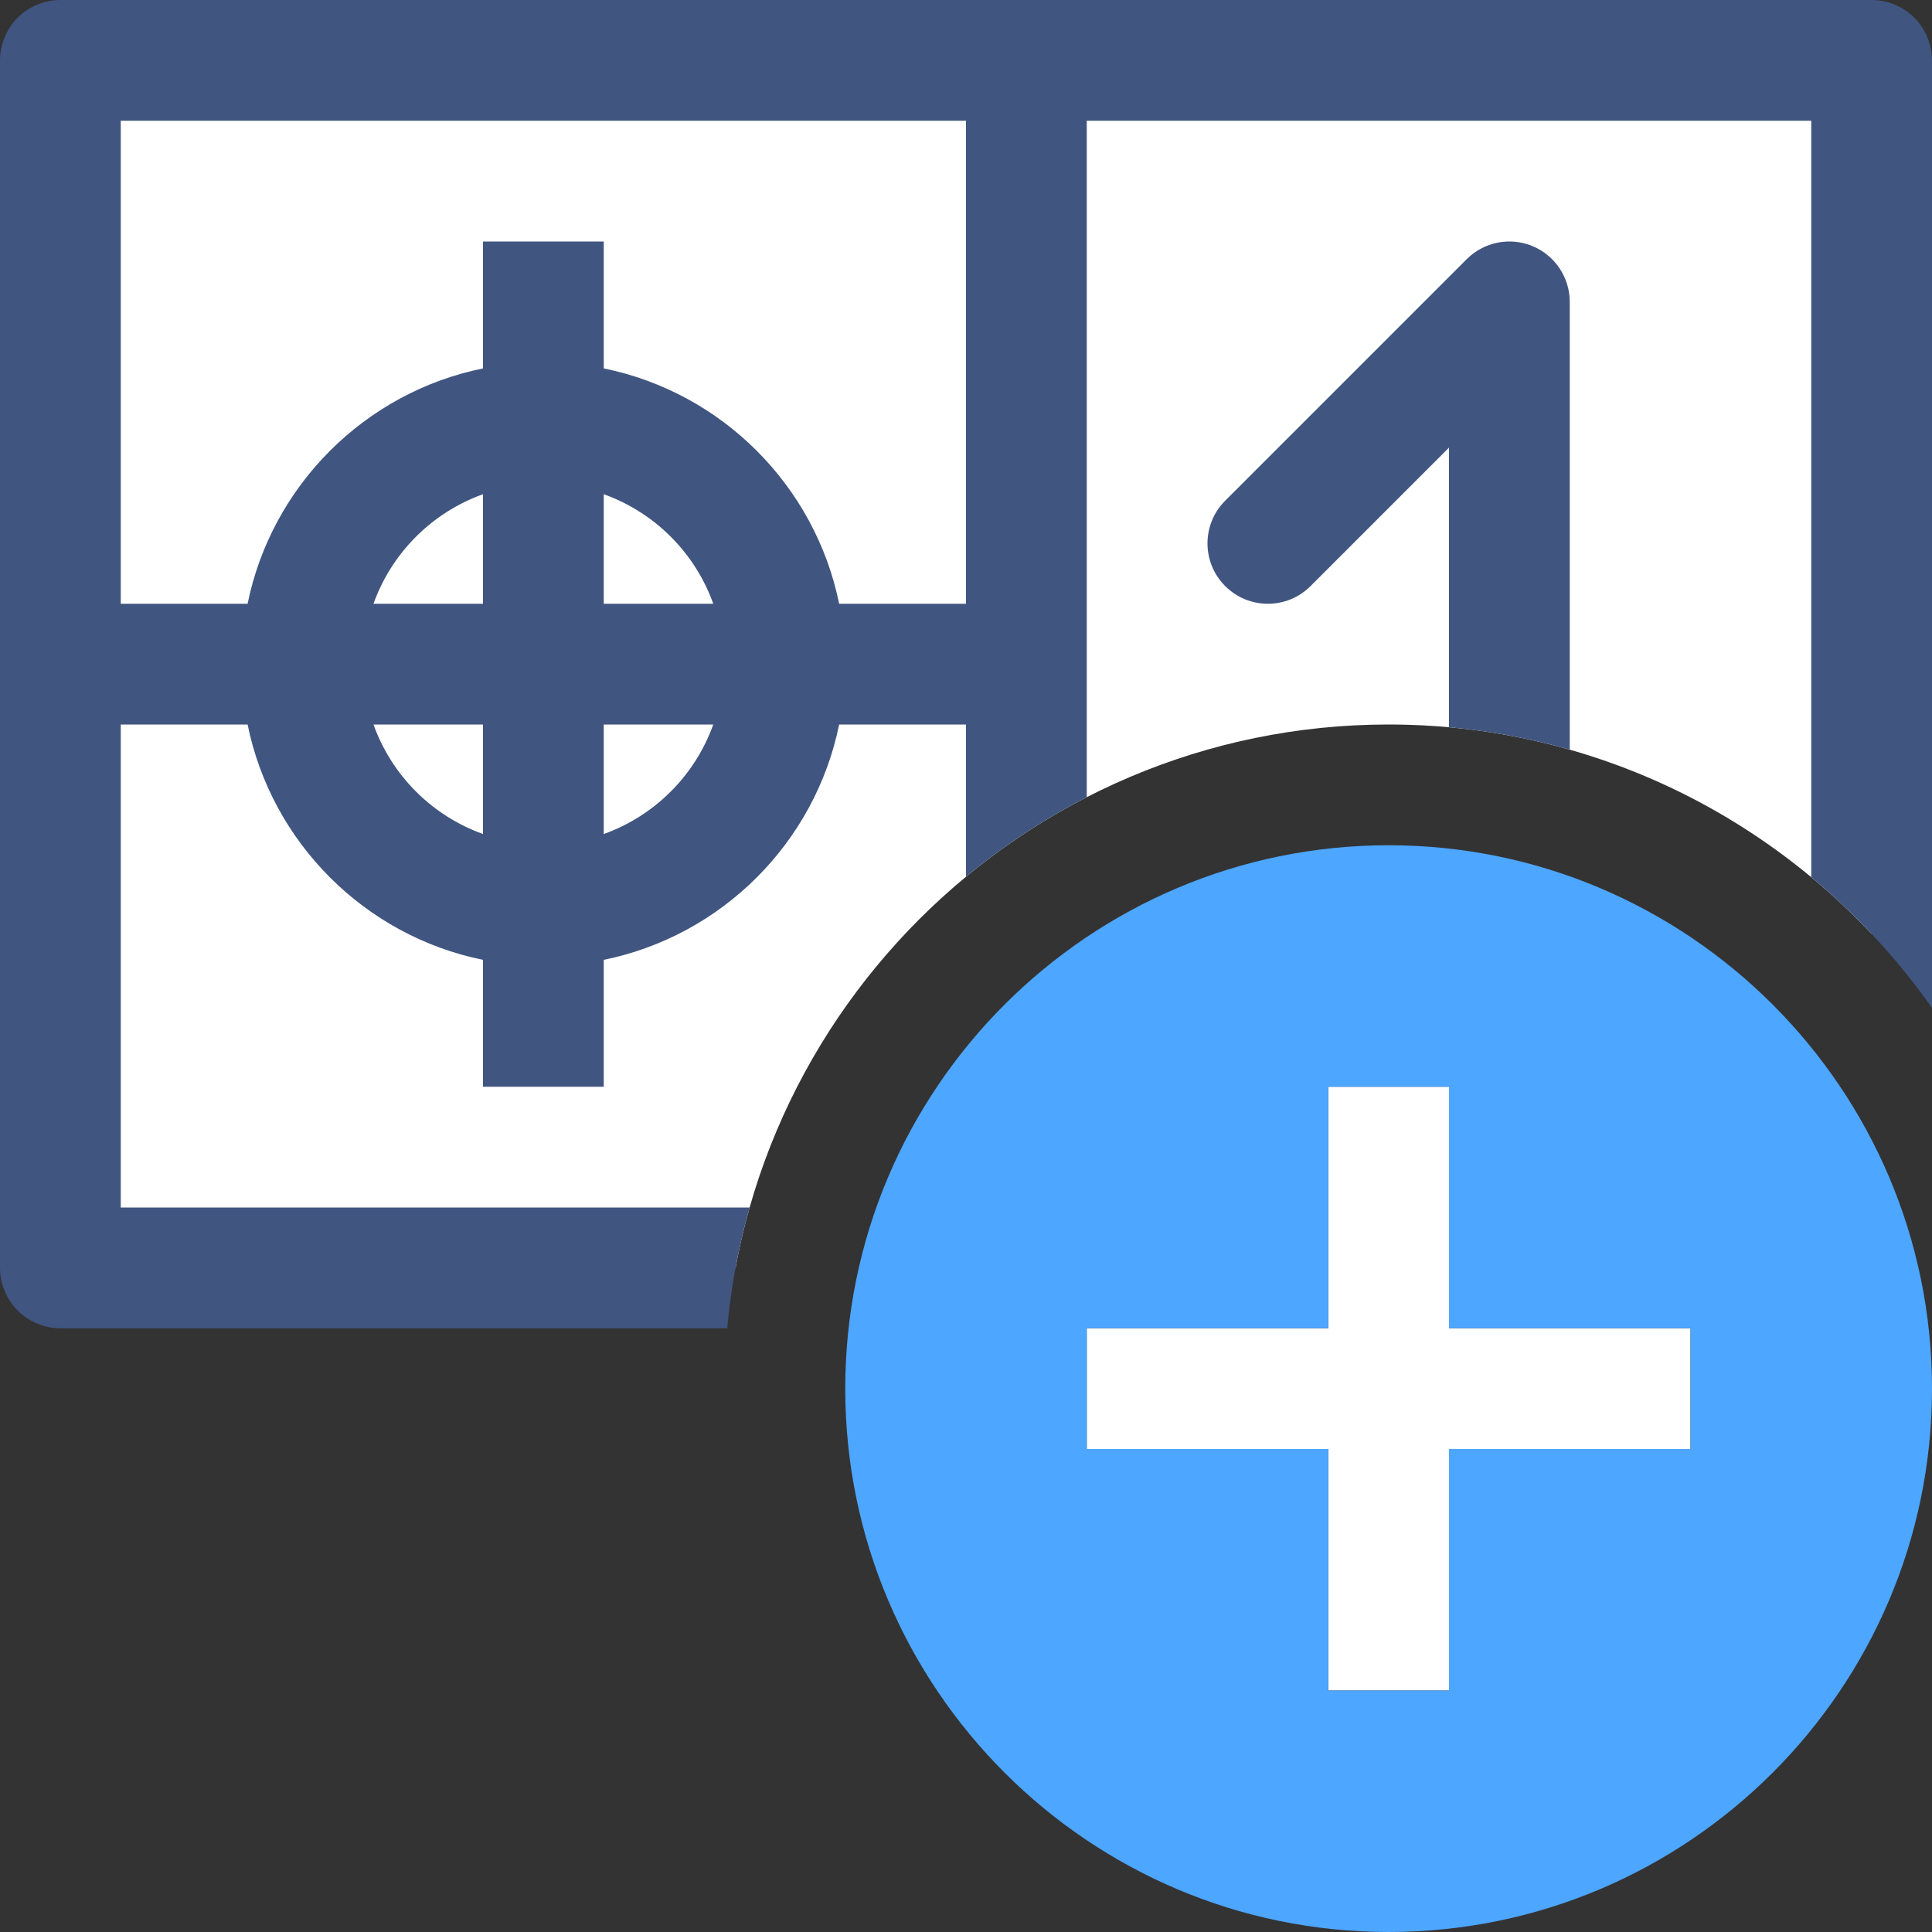
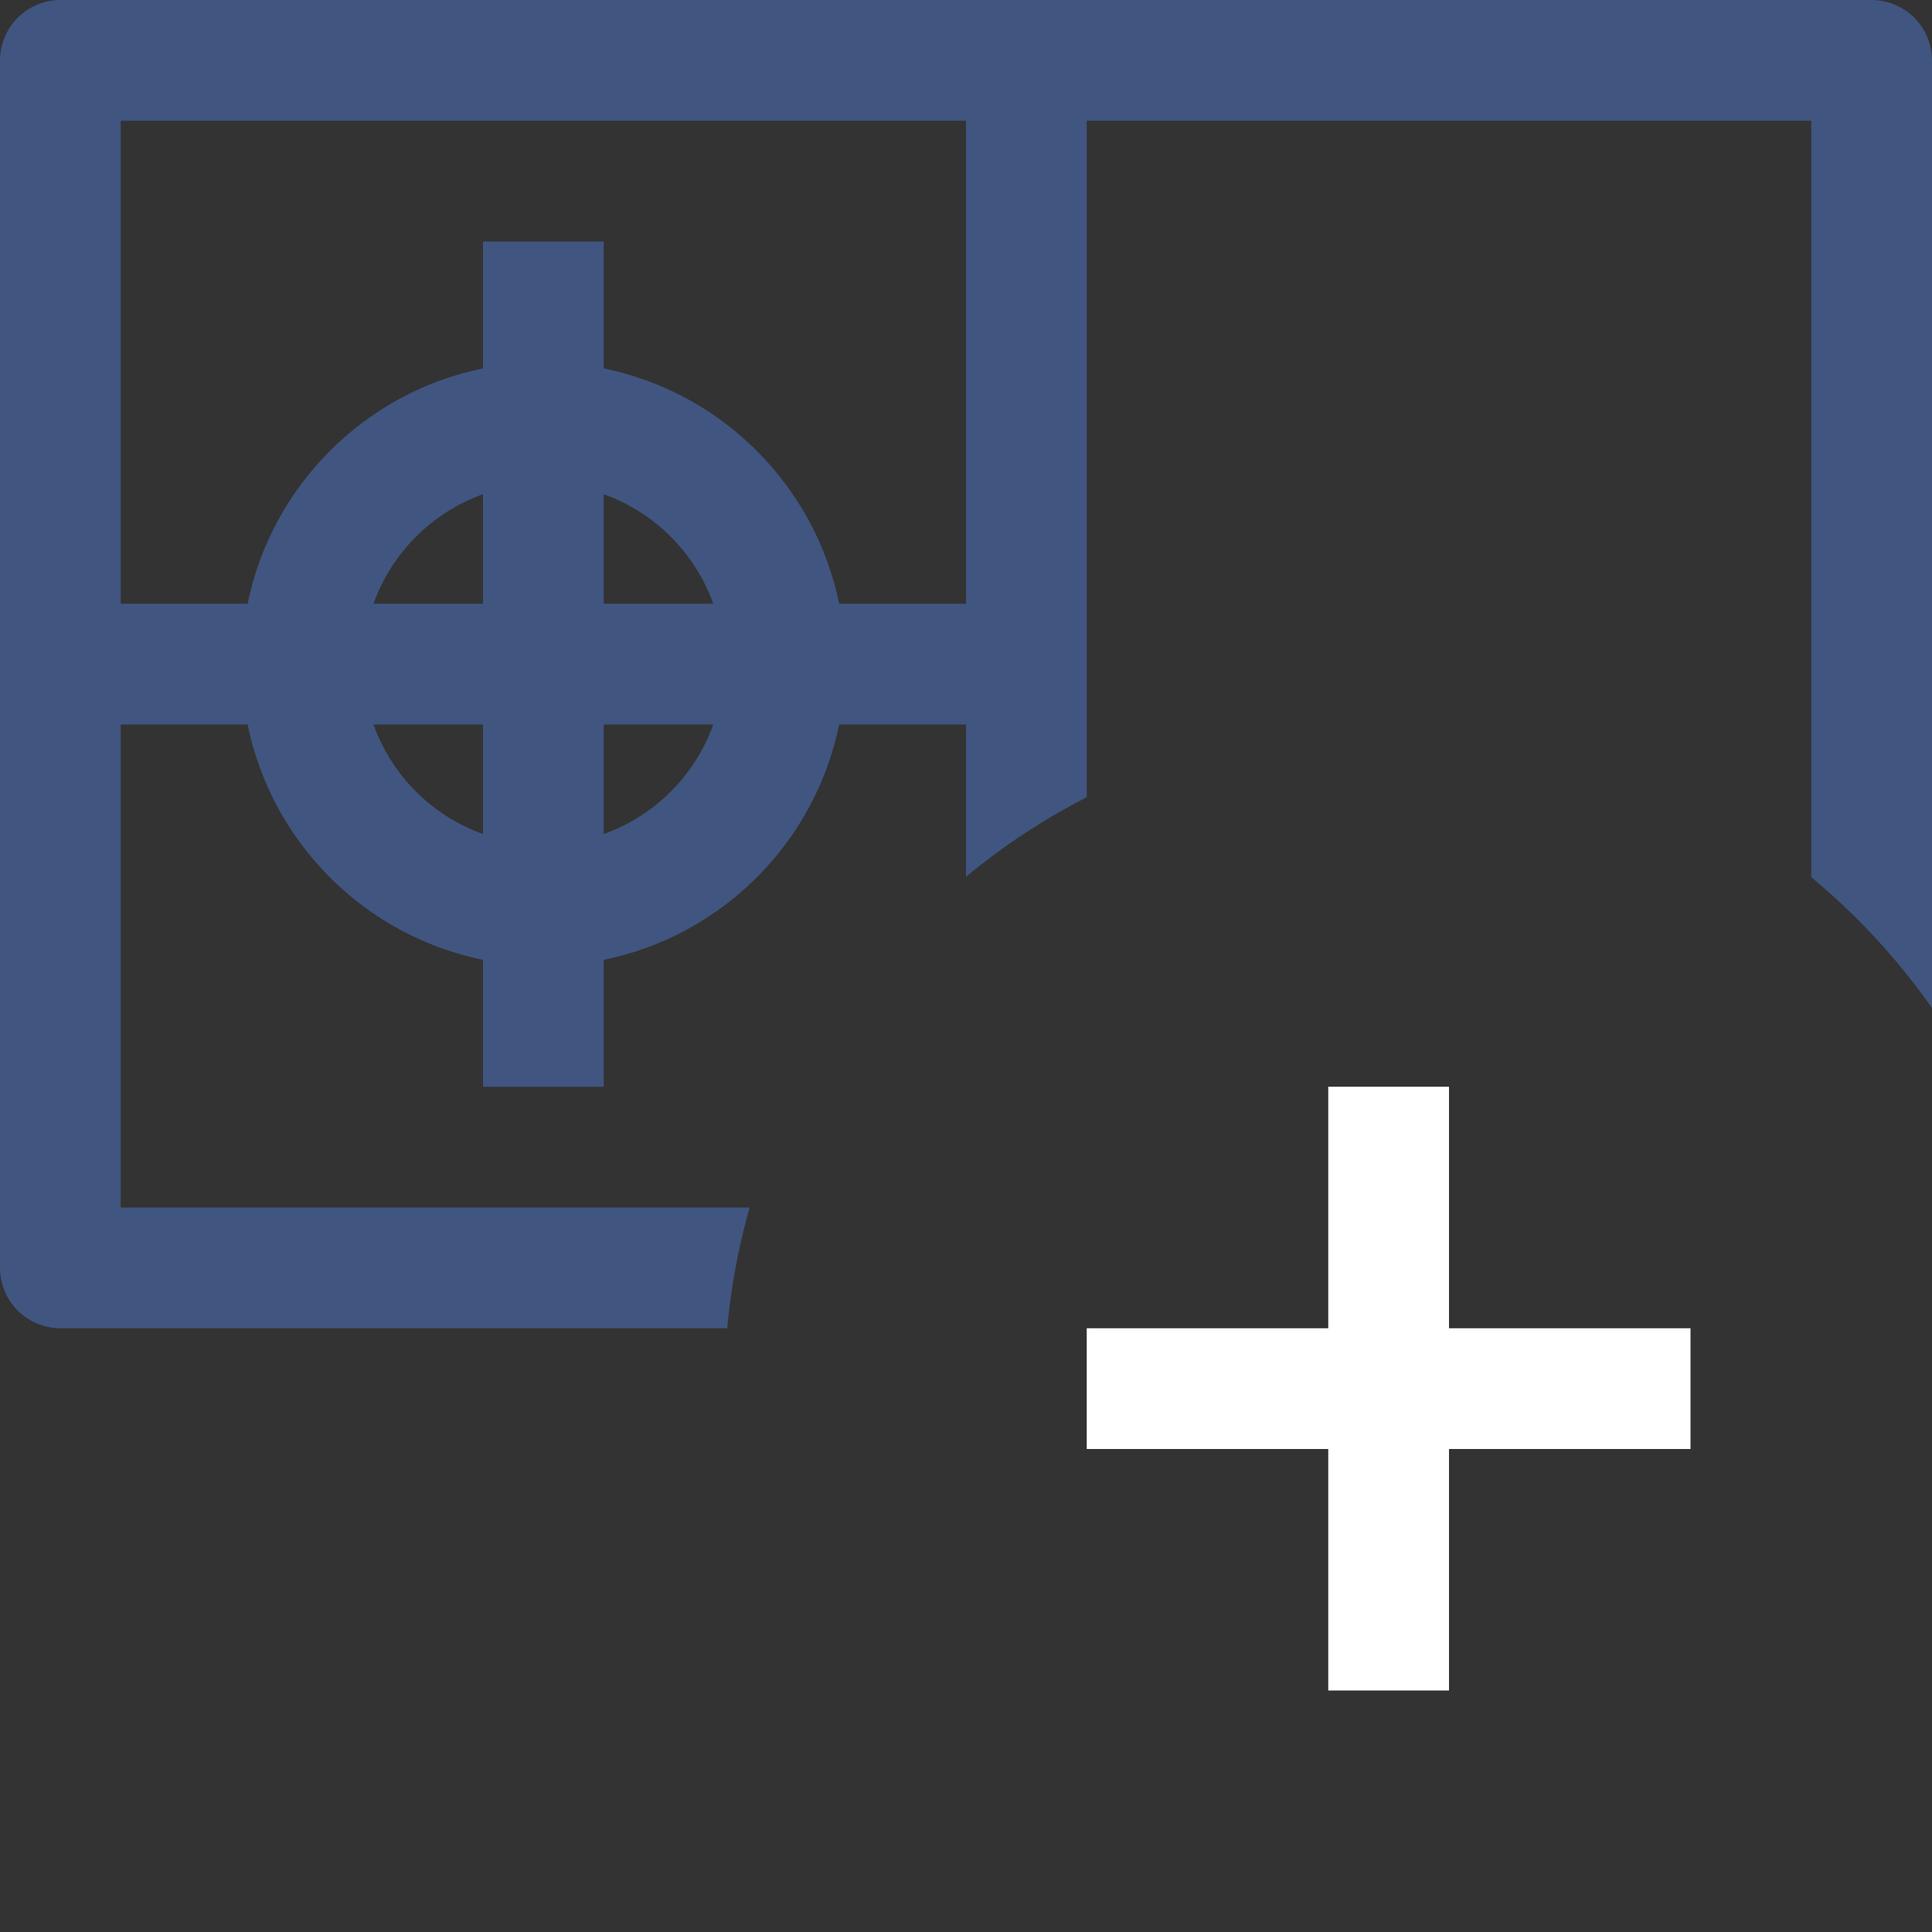
<svg xmlns="http://www.w3.org/2000/svg" xmlns:xlink="http://www.w3.org/1999/xlink" version="1.1" x="0px" y="0px" viewBox="0 0 32 32" style="enable-background:new 0 0 32 32;" xml:space="preserve">
  <rect x="0" y="0" width="32" height="32" fill="#333333" stroke="none" />
  <g id="_x33_2">
    <g>
      <g>
        <defs>
          <path id="SVGID_1_" d="M32,0v16.696C30.008,13.861,26.72,12,23,12c-6.065,0-11,4.936-11,11c0,3.719,1.861,7.008,4.696,9H0V0H32z      " />
        </defs>
        <clipPath id="SVGID_2_">
          <use xlink:href="#SVGID_1_" style="overflow:visible;" />
        </clipPath>
-         <rect x="1" y="1" style="clip-path:url(#SVGID_2_);fill:#FFFFFF;" width="30" height="20" />
        <g style="clip-path:url(#SVGID_2_);">
          <path style="fill:#405580;" d="M31.707,0.293C31.521,0.107,31.263,0,31,0H1C0.737,0,0.479,0.107,0.293,0.293      C0.107,0.479,0,0.737,0,1v20c0,0.263,0.107,0.521,0.293,0.707S0.737,22,1,22h30c0.263,0,0.521-0.107,0.707-0.293      S32,21.263,32,21V1C32,0.737,31.893,0.479,31.707,0.293z M2,2h14v8h-2.101C13.5,8.043,11.958,6.5,10,6.102V4H8v2.102      C6.042,6.5,4.5,8.043,4.101,10H2V2z M10,10V8.186c0.845,0.303,1.511,0.969,1.814,1.814H10z M11.814,12      c-0.303,0.845-0.969,1.511-1.814,1.814V12H11.814z M6.186,10C6.489,9.155,7.155,8.489,8,8.186V10H6.186z M8,12v1.814      C7.155,13.511,6.489,12.845,6.186,12H8z M16,20H2v-8h2.101C4.5,13.957,6.042,15.5,8,15.898V18h2v-2.102      c1.958-0.399,3.5-1.941,3.899-3.898H16V20z M30,20H18l0-18h12V20z" />
-           <path style="fill:#405580;" d="M21.707,9.707L24,7.414V17c0,0.552,0.448,1,1,1s1-0.448,1-1V5c0-0.404-0.244-0.769-0.617-0.924      c-0.374-0.155-0.804-0.069-1.09,0.217l-4,4c-0.391,0.391-0.391,1.024,0,1.414C20.683,10.098,21.317,10.098,21.707,9.707z" />
        </g>
        <circle style="clip-path:url(#SVGID_2_);fill:#405580;" cx="21" cy="17" r="1" />
      </g>
      <polygon style="fill:#FFFFFF;" points="28,24 24,24 24,28 22,28 22,24 18,24 18,22 22,22 22,18 24,18 24,22 28,22   " />
-       <path style="fill:#4DA6FF;" d="M23,14c-4.963,0-9,4.037-9,9s4.037,9,9,9c4.963,0,9-4.037,9-9S27.963,14,23,14z M28,24h-4v4h-2v-4    h-4v-2h4v-4h2v4h4V24z" />
    </g>
  </g>
  <g id="Layer_1">
</g>
</svg>